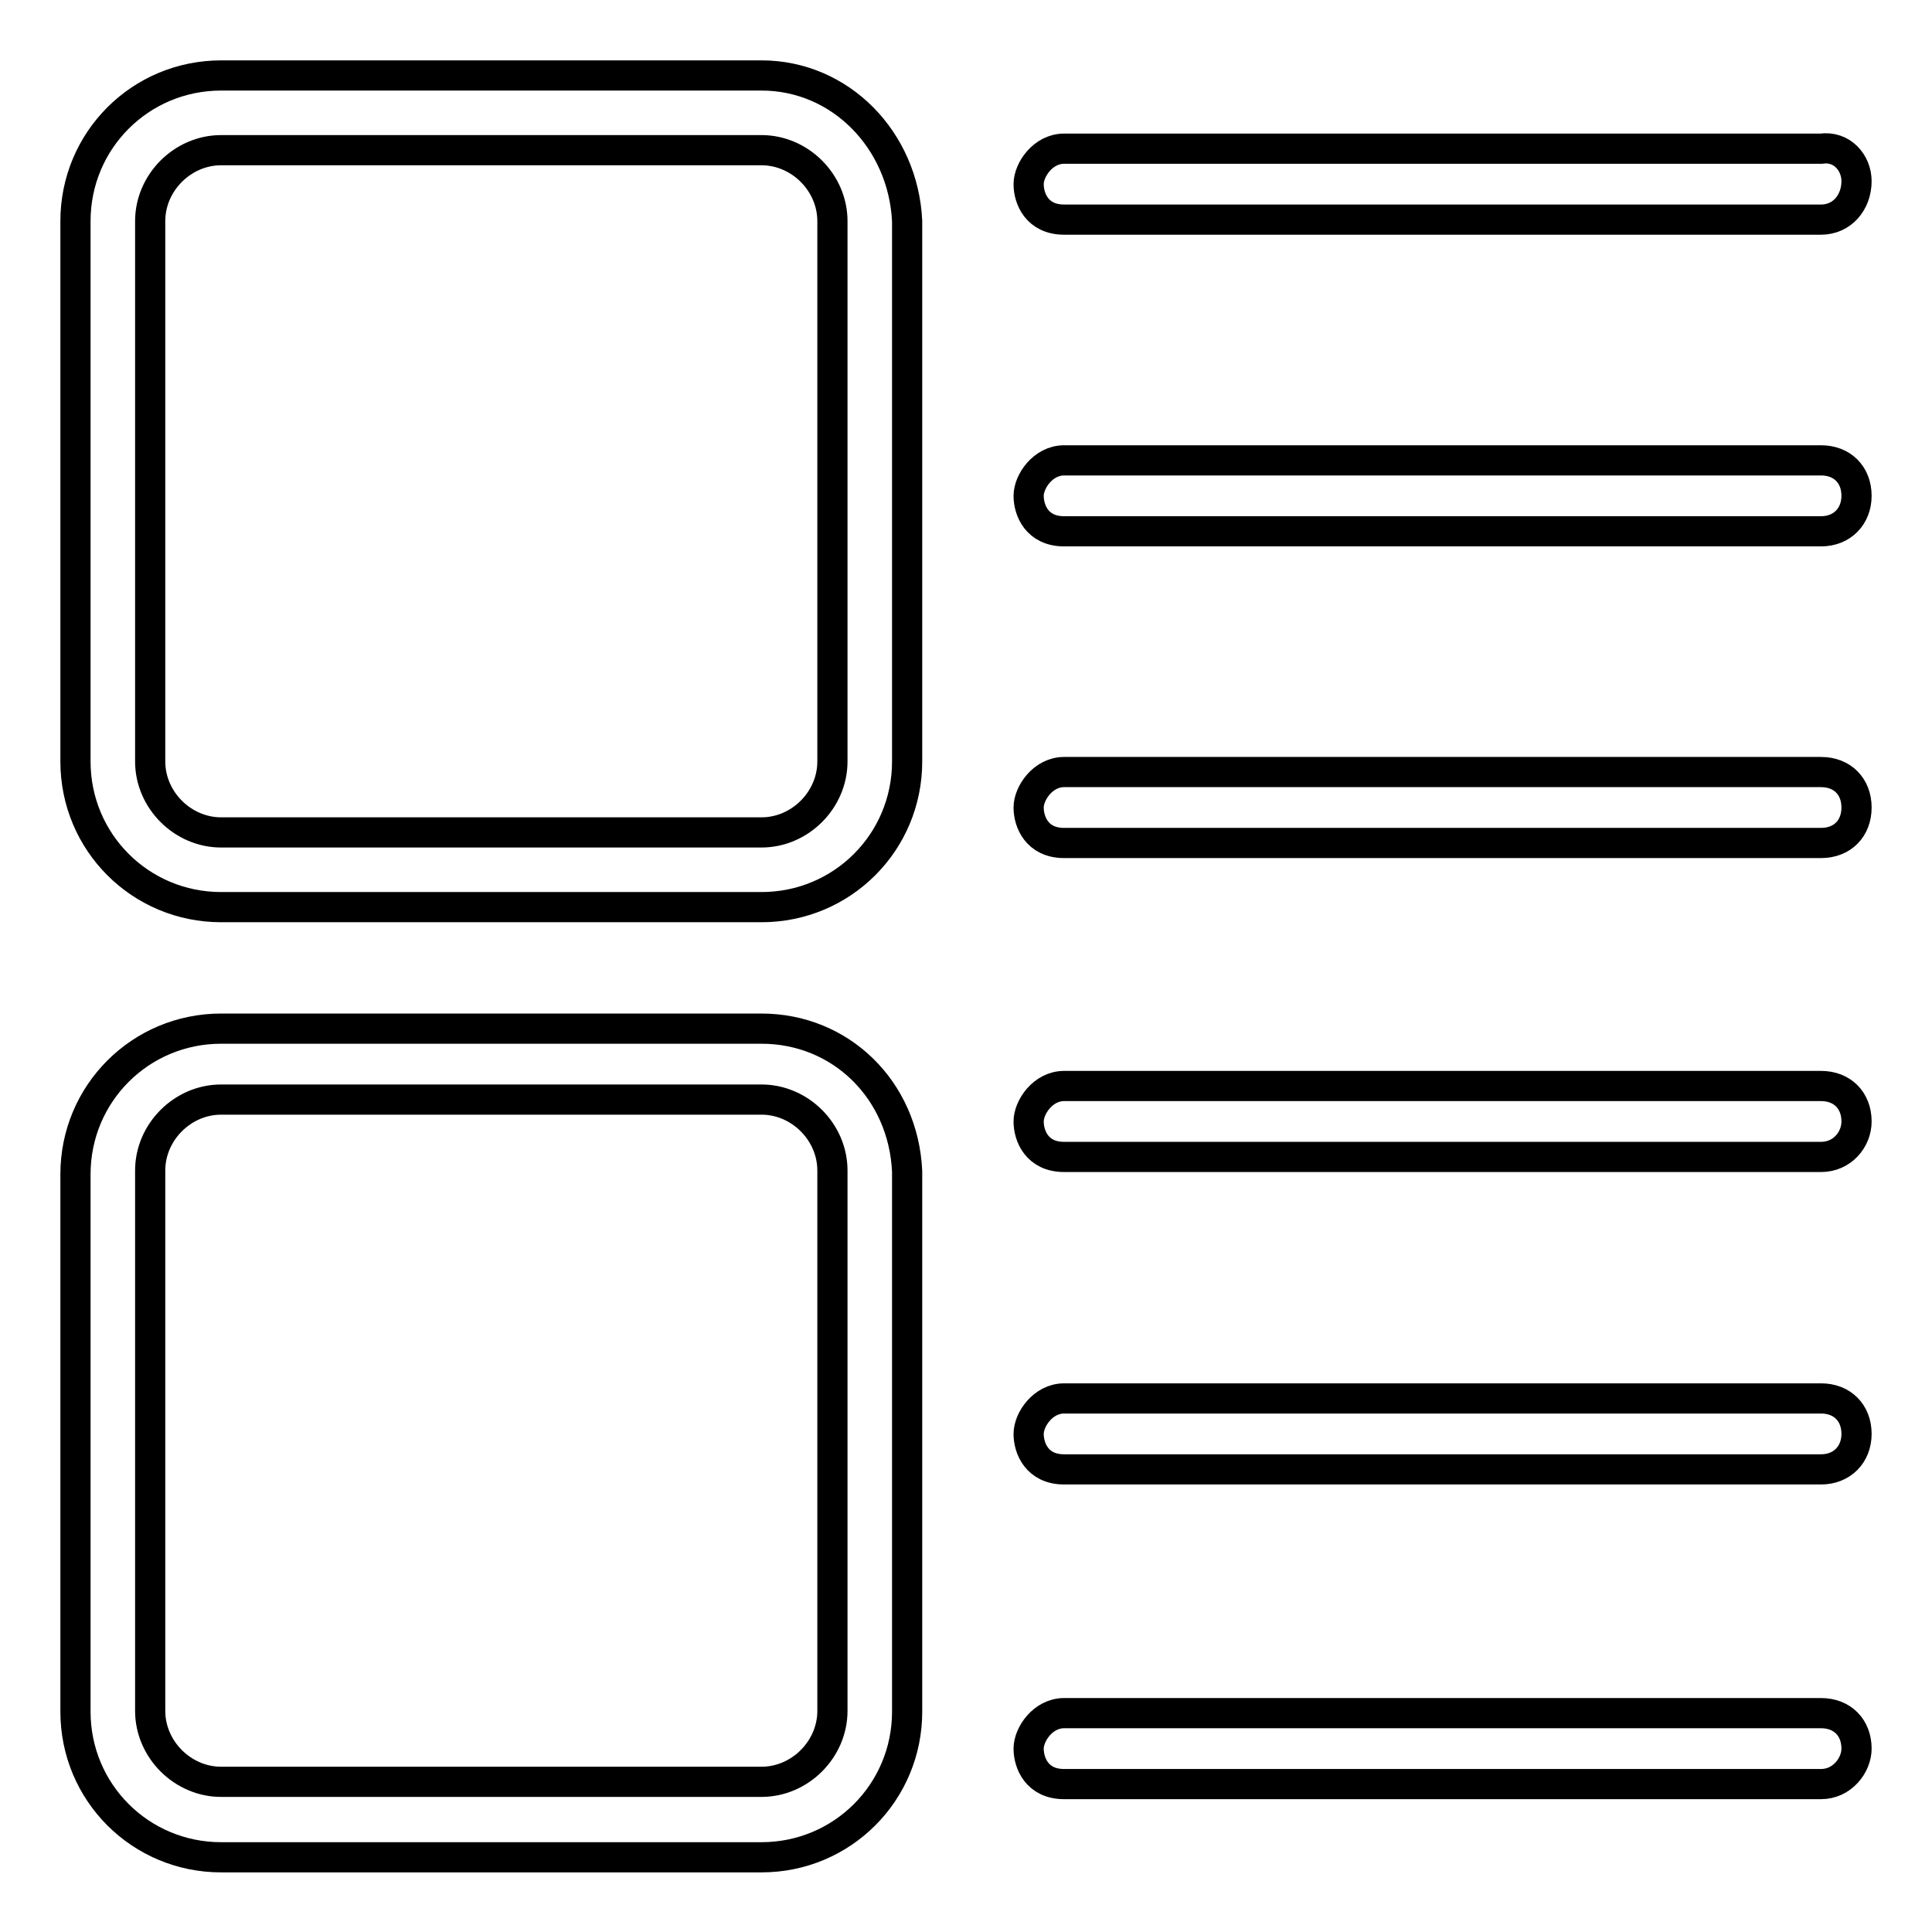
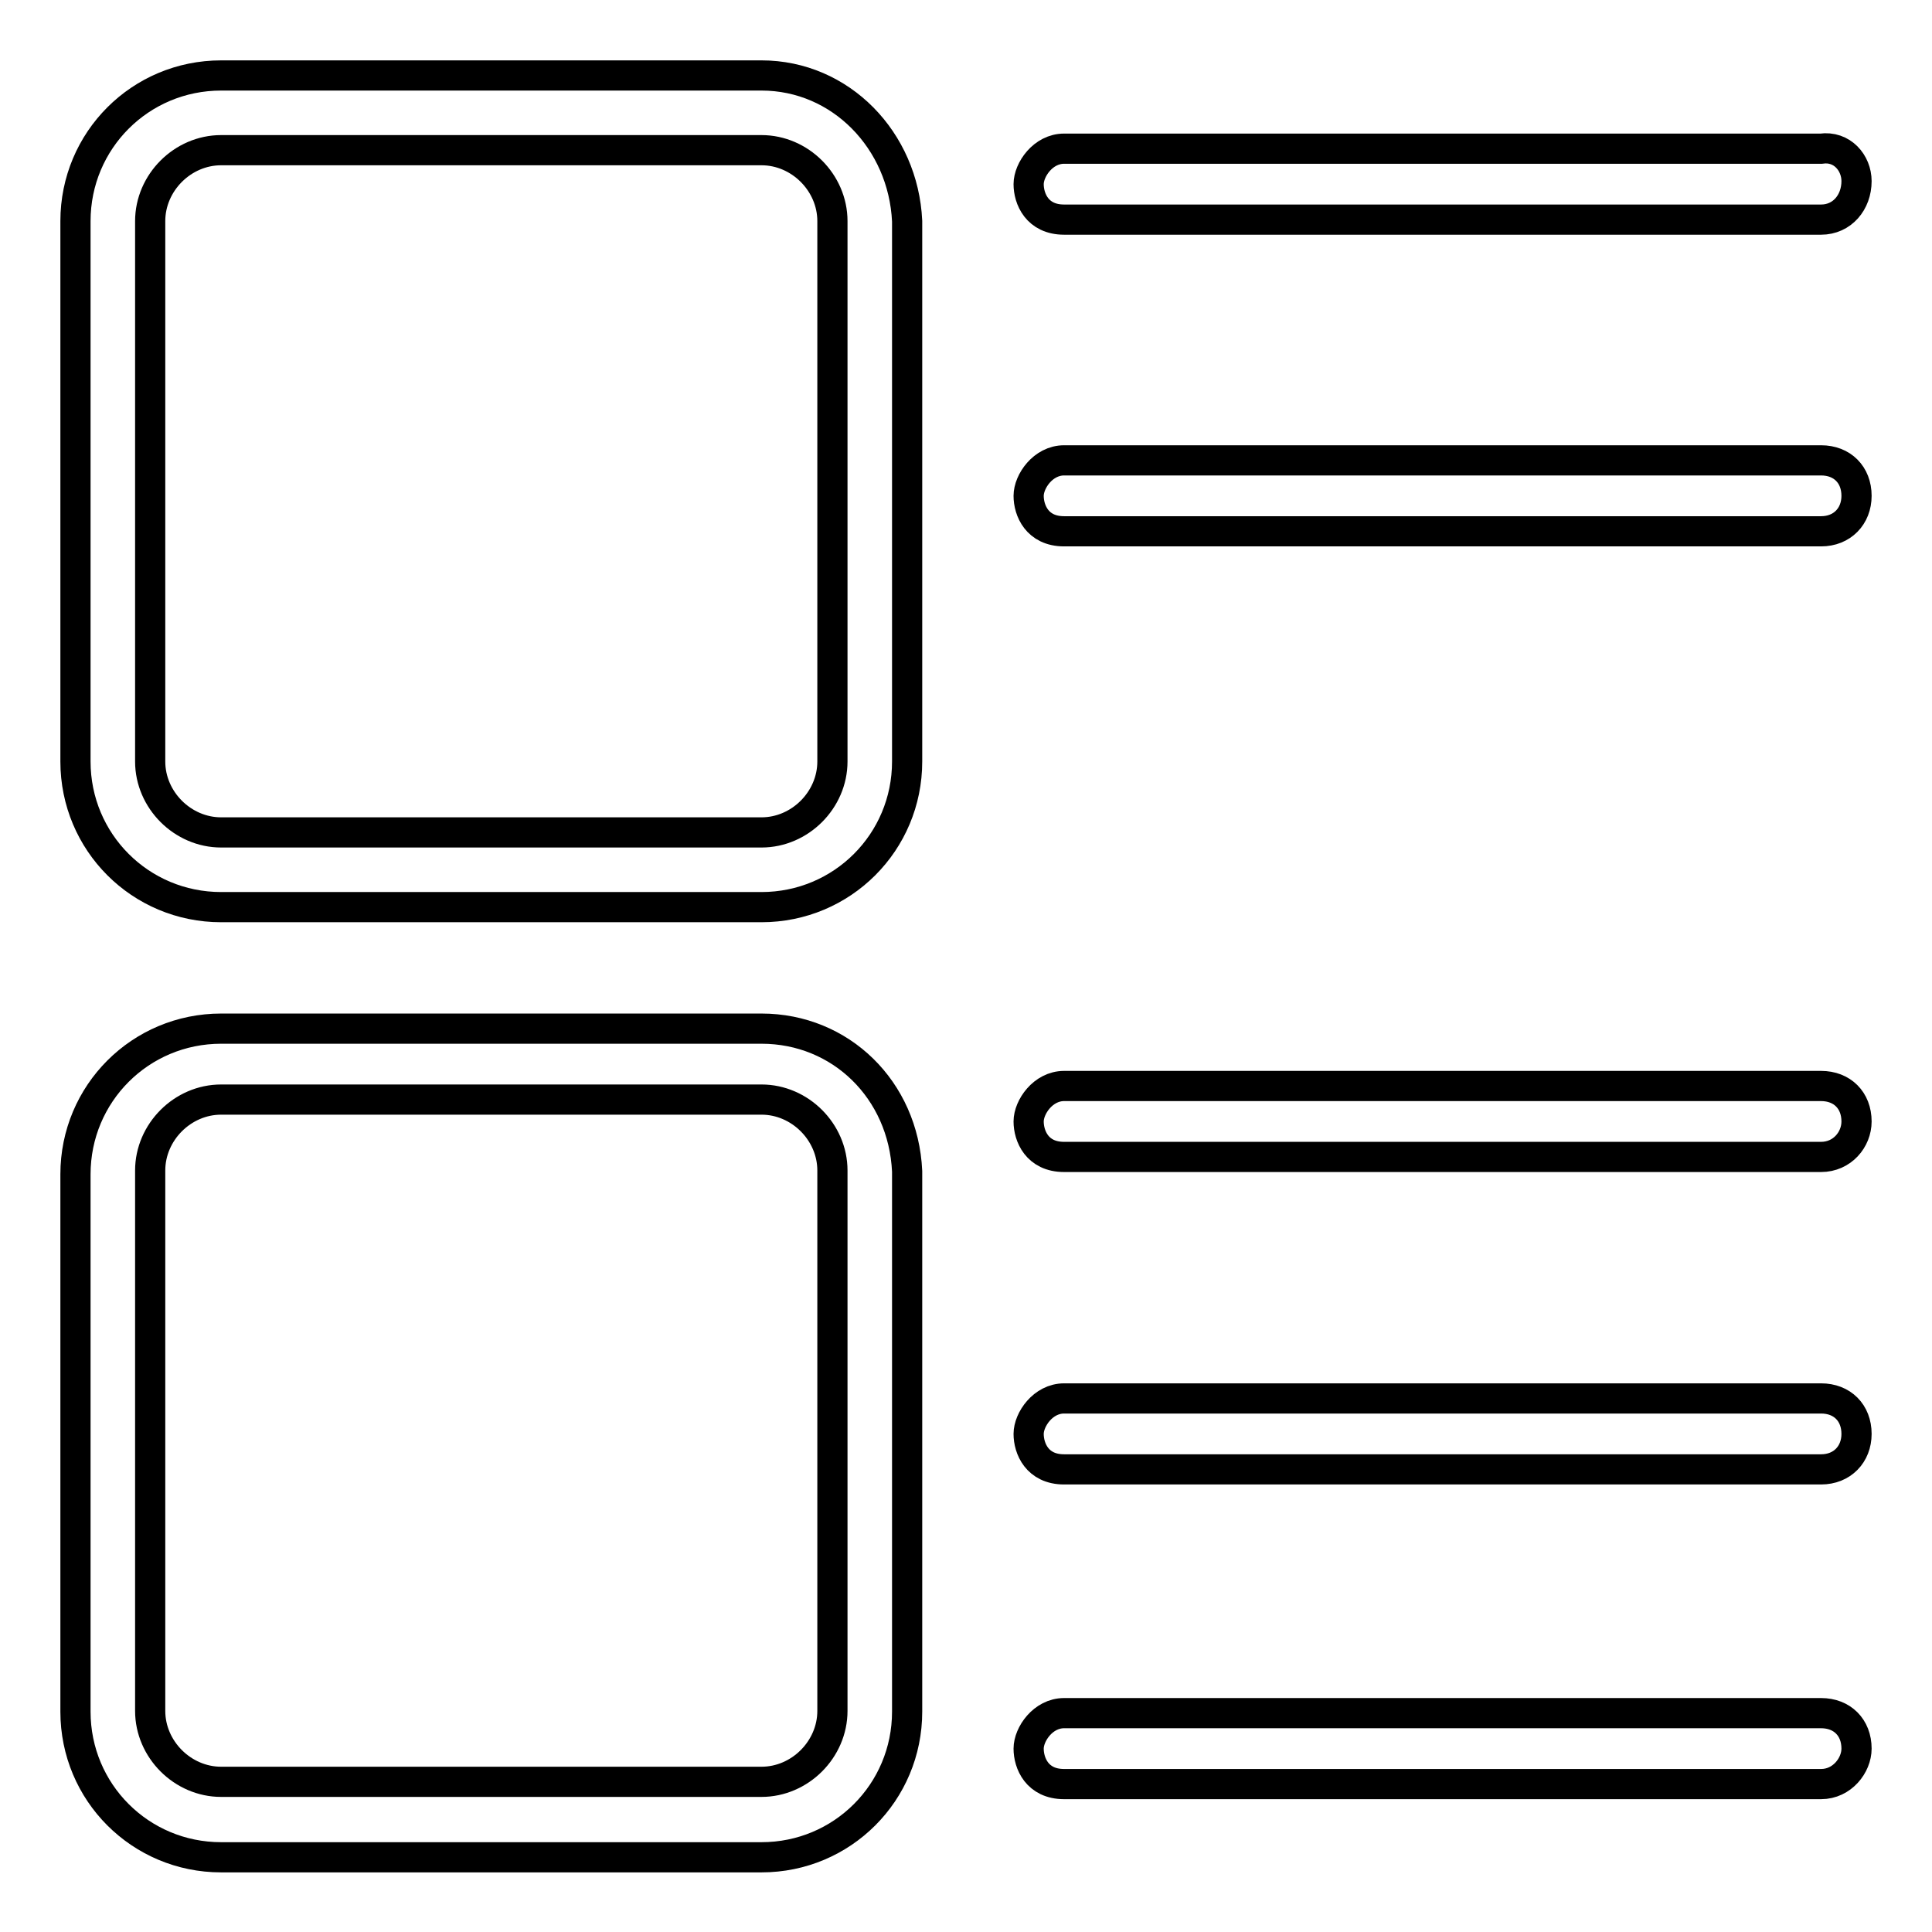
<svg xmlns="http://www.w3.org/2000/svg" version="1.1" x="0px" y="0px" viewBox="0 0 256 256" enable-background="new 0 0 256 256" xml:space="preserve">
  <g>
    <path stroke-width="4" fill-opacity="0" stroke="#000000" d="M100.9,10c-24,0-48,0-71.6,0C18.6,10,10,18.6,10,29.3c0,23.6,0,47.6,0,71.6c0,10.7,8.6,19.3,19.3,19.3 c24,0,48,0,71.6,0c10.7,0,19.3-8.6,19.3-19.3c0-24,0-48,0-71.6C119.7,18.6,111.4,10,100.9,10z M110.3,100.9c0,5.1-4.3,9.4-9.4,9.4 H29.3c-5.1,0-9.4-4.3-9.4-9.4V29.3c0-5.1,4.3-9.4,9.4-9.4h71.6c5.1,0,9.4,4.3,9.4,9.4V100.9z" />
    <path stroke-width="4" fill-opacity="0" stroke="#000000" d="M100.9,136.3c-24,0-48,0-71.6,0c-10.7,0-19.3,8.6-19.3,19.3c0,23.6,0,47.6,0,71.2 c0,10.7,8.6,19.3,19.3,19.3c24,0,48,0,71.6,0c10.7,0,19.3-8.6,19.3-19.3c0-24,0-48,0-71.6C119.7,144.4,111.4,136.3,100.9,136.3 L100.9,136.3z M110.3,226.7c0,5.1-4.3,9.4-9.4,9.4H29.3c-5.1,0-9.4-4.3-9.4-9.4v-71.6c0-5.1,4.3-9.4,9.4-9.4h71.6 c5.1,0,9.4,4.3,9.4,9.4V226.7z" />
    <path stroke-width="4" fill-opacity="0" stroke="#000000" d="M241.3,29.1H141c-3.6,0-4.7-2.8-4.7-4.7s1.9-4.7,4.7-4.7h100.3c2.8-0.4,4.7,1.9,4.7,4.3l0,0 C246,26.8,244.1,29.1,241.3,29.1z" />
    <path stroke-width="4" fill-opacity="0" stroke="#000000" d="M241.3,236.4H141c-3.6,0-4.7-2.8-4.7-4.7c0-1.9,1.9-4.7,4.7-4.7h100.3c2.8,0,4.7,1.9,4.7,4.7l0,0 C246,233.9,244.1,236.4,241.3,236.4z" />
    <path stroke-width="4" fill-opacity="0" stroke="#000000" d="M241.3,194.7H141c-3.6,0-4.7-2.8-4.7-4.7s1.9-4.7,4.7-4.7h100.3c2.8,0,4.7,1.9,4.7,4.7l0,0 C246,192.7,244.1,194.7,241.3,194.7z" />
    <path stroke-width="4" fill-opacity="0" stroke="#000000" d="M241.3,153.3H141c-3.6,0-4.7-2.8-4.7-4.7c0-1.9,1.9-4.7,4.7-4.7h100.3c2.8,0,4.7,1.9,4.7,4.7l0,0 C246,151,244.1,153.3,241.3,153.3z" />
-     <path stroke-width="4" fill-opacity="0" stroke="#000000" d="M241.3,111.7H141c-3.6,0-4.7-2.8-4.7-4.7s1.9-4.7,4.7-4.7h100.3c2.8,0,4.7,1.9,4.7,4.7l0,0 C246,109.8,244.1,111.7,241.3,111.7z" />
    <path stroke-width="4" fill-opacity="0" stroke="#000000" d="M241.3,70.4H141c-3.6,0-4.7-2.8-4.7-4.7c0-1.9,1.9-4.7,4.7-4.7h100.3c2.8,0,4.7,1.9,4.7,4.7l0,0 C246,68.4,244.1,70.4,241.3,70.4z" />
  </g>
</svg>